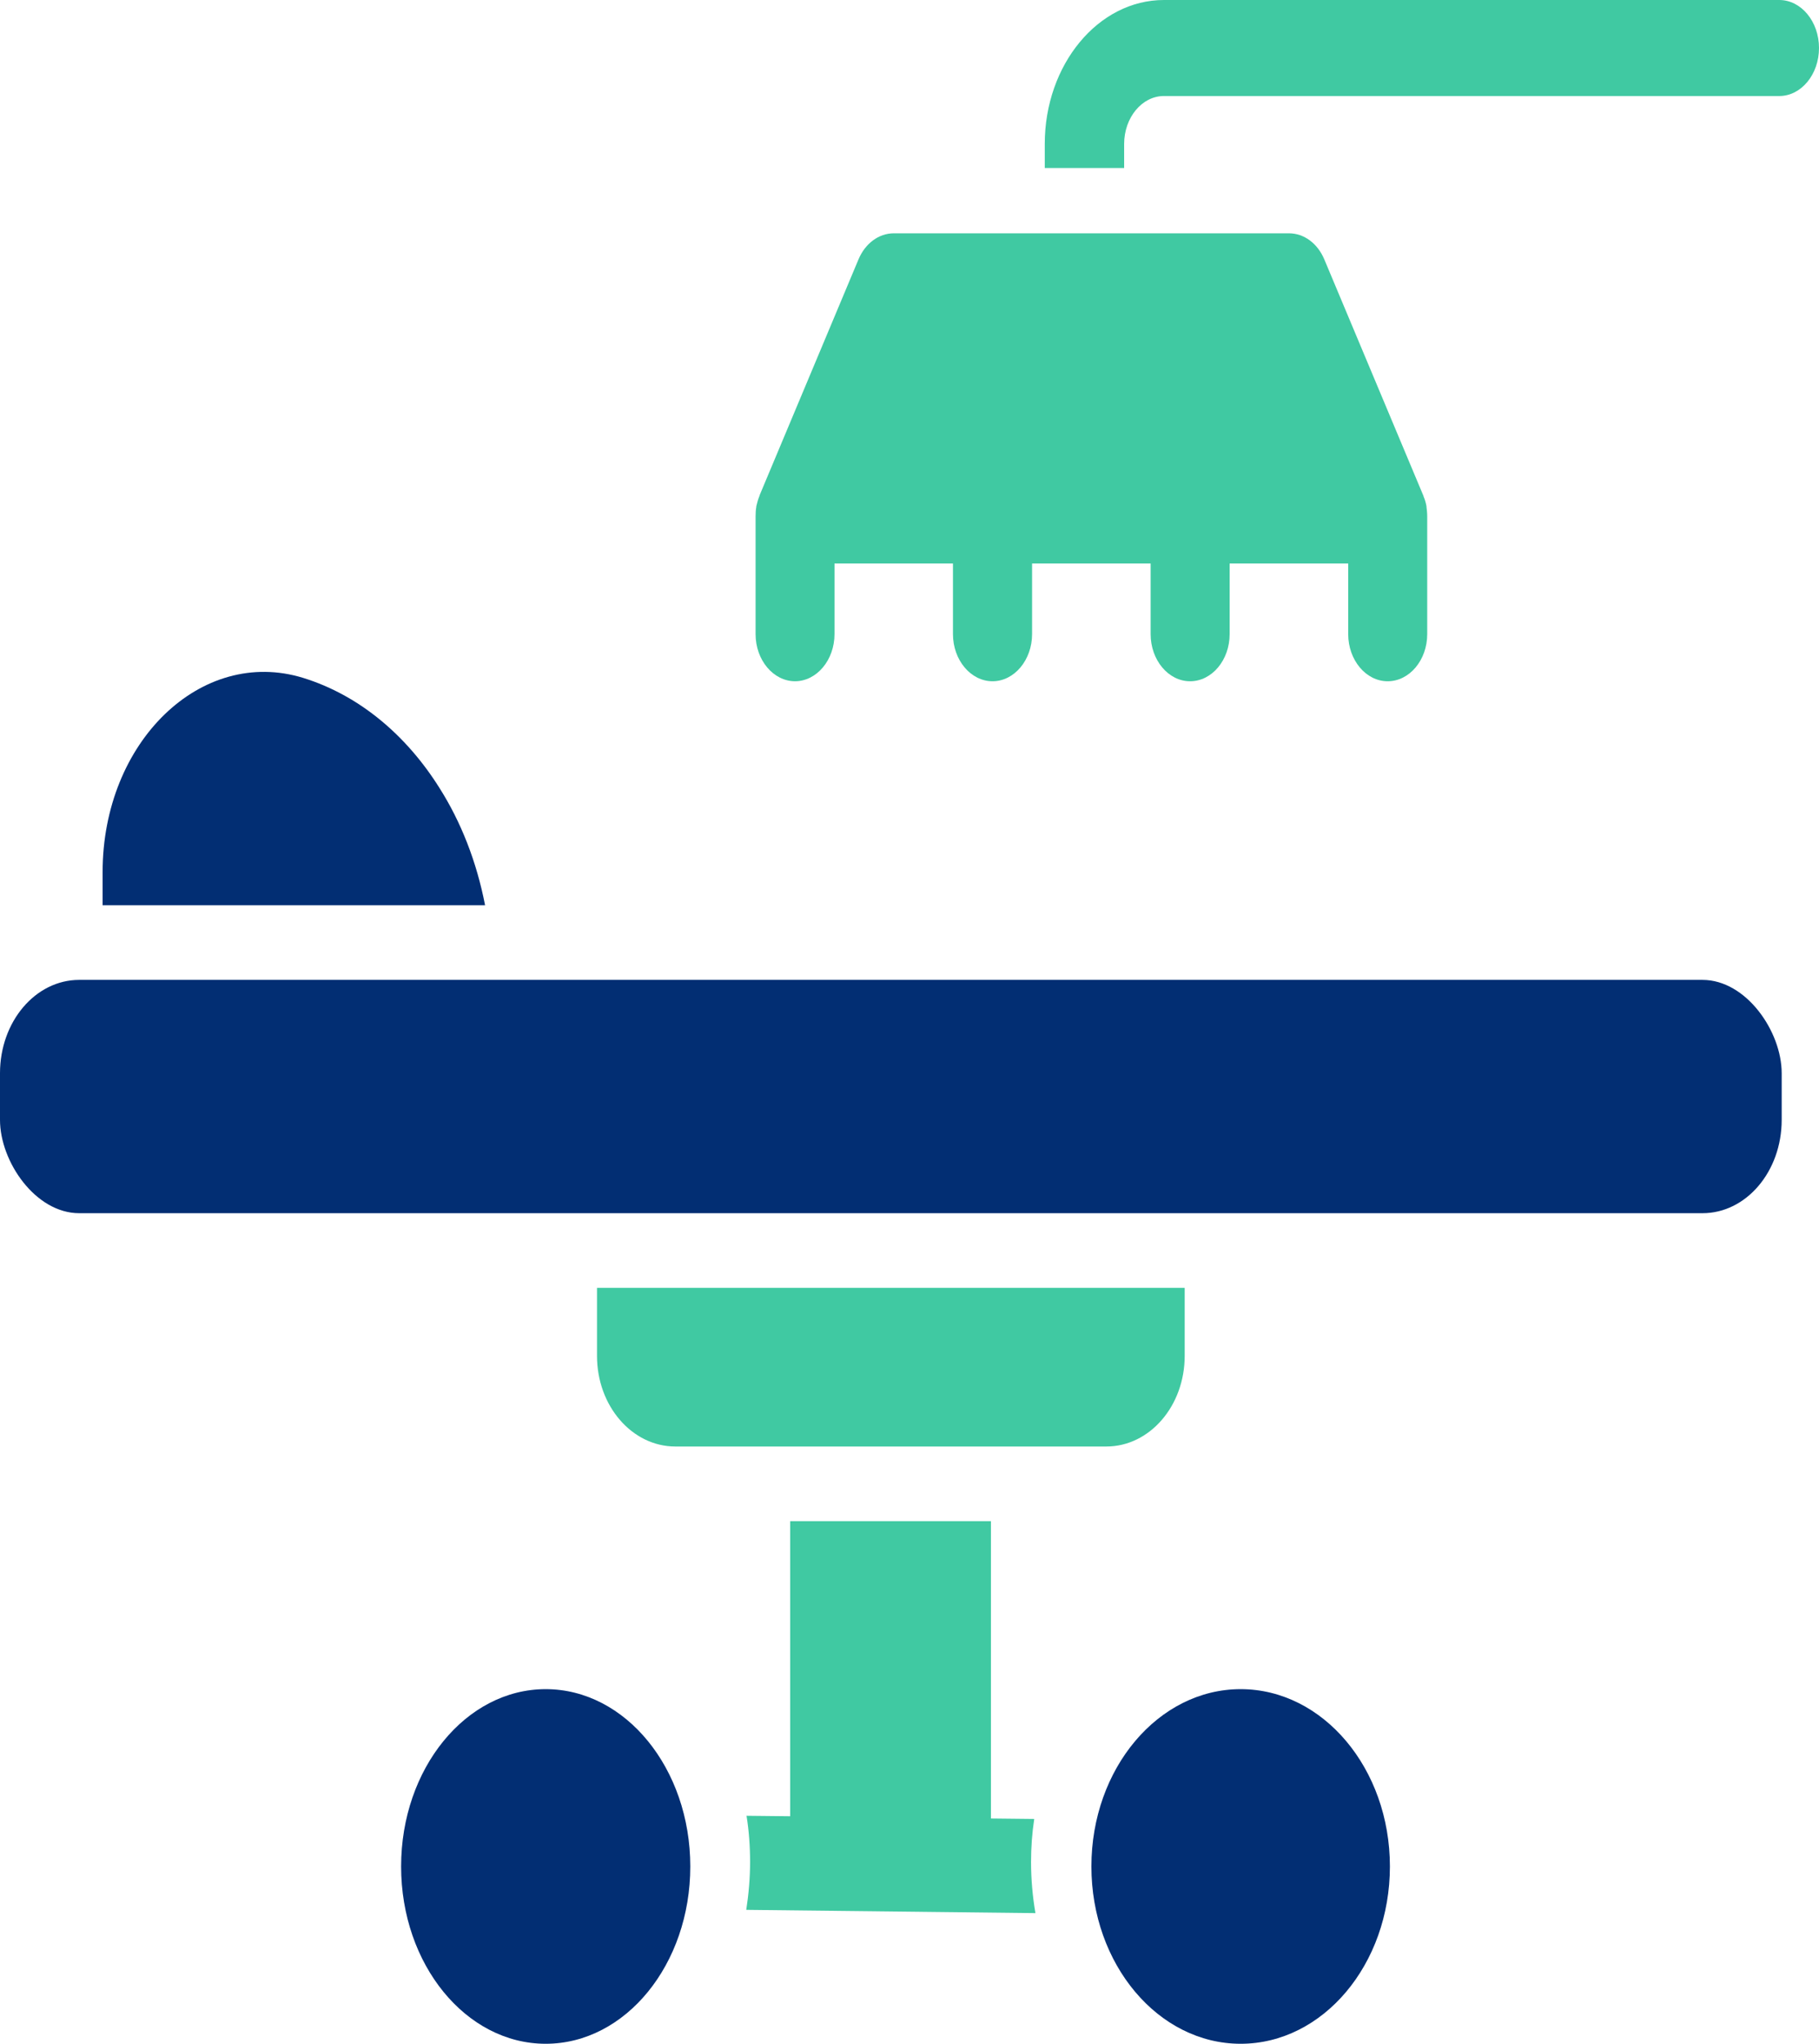
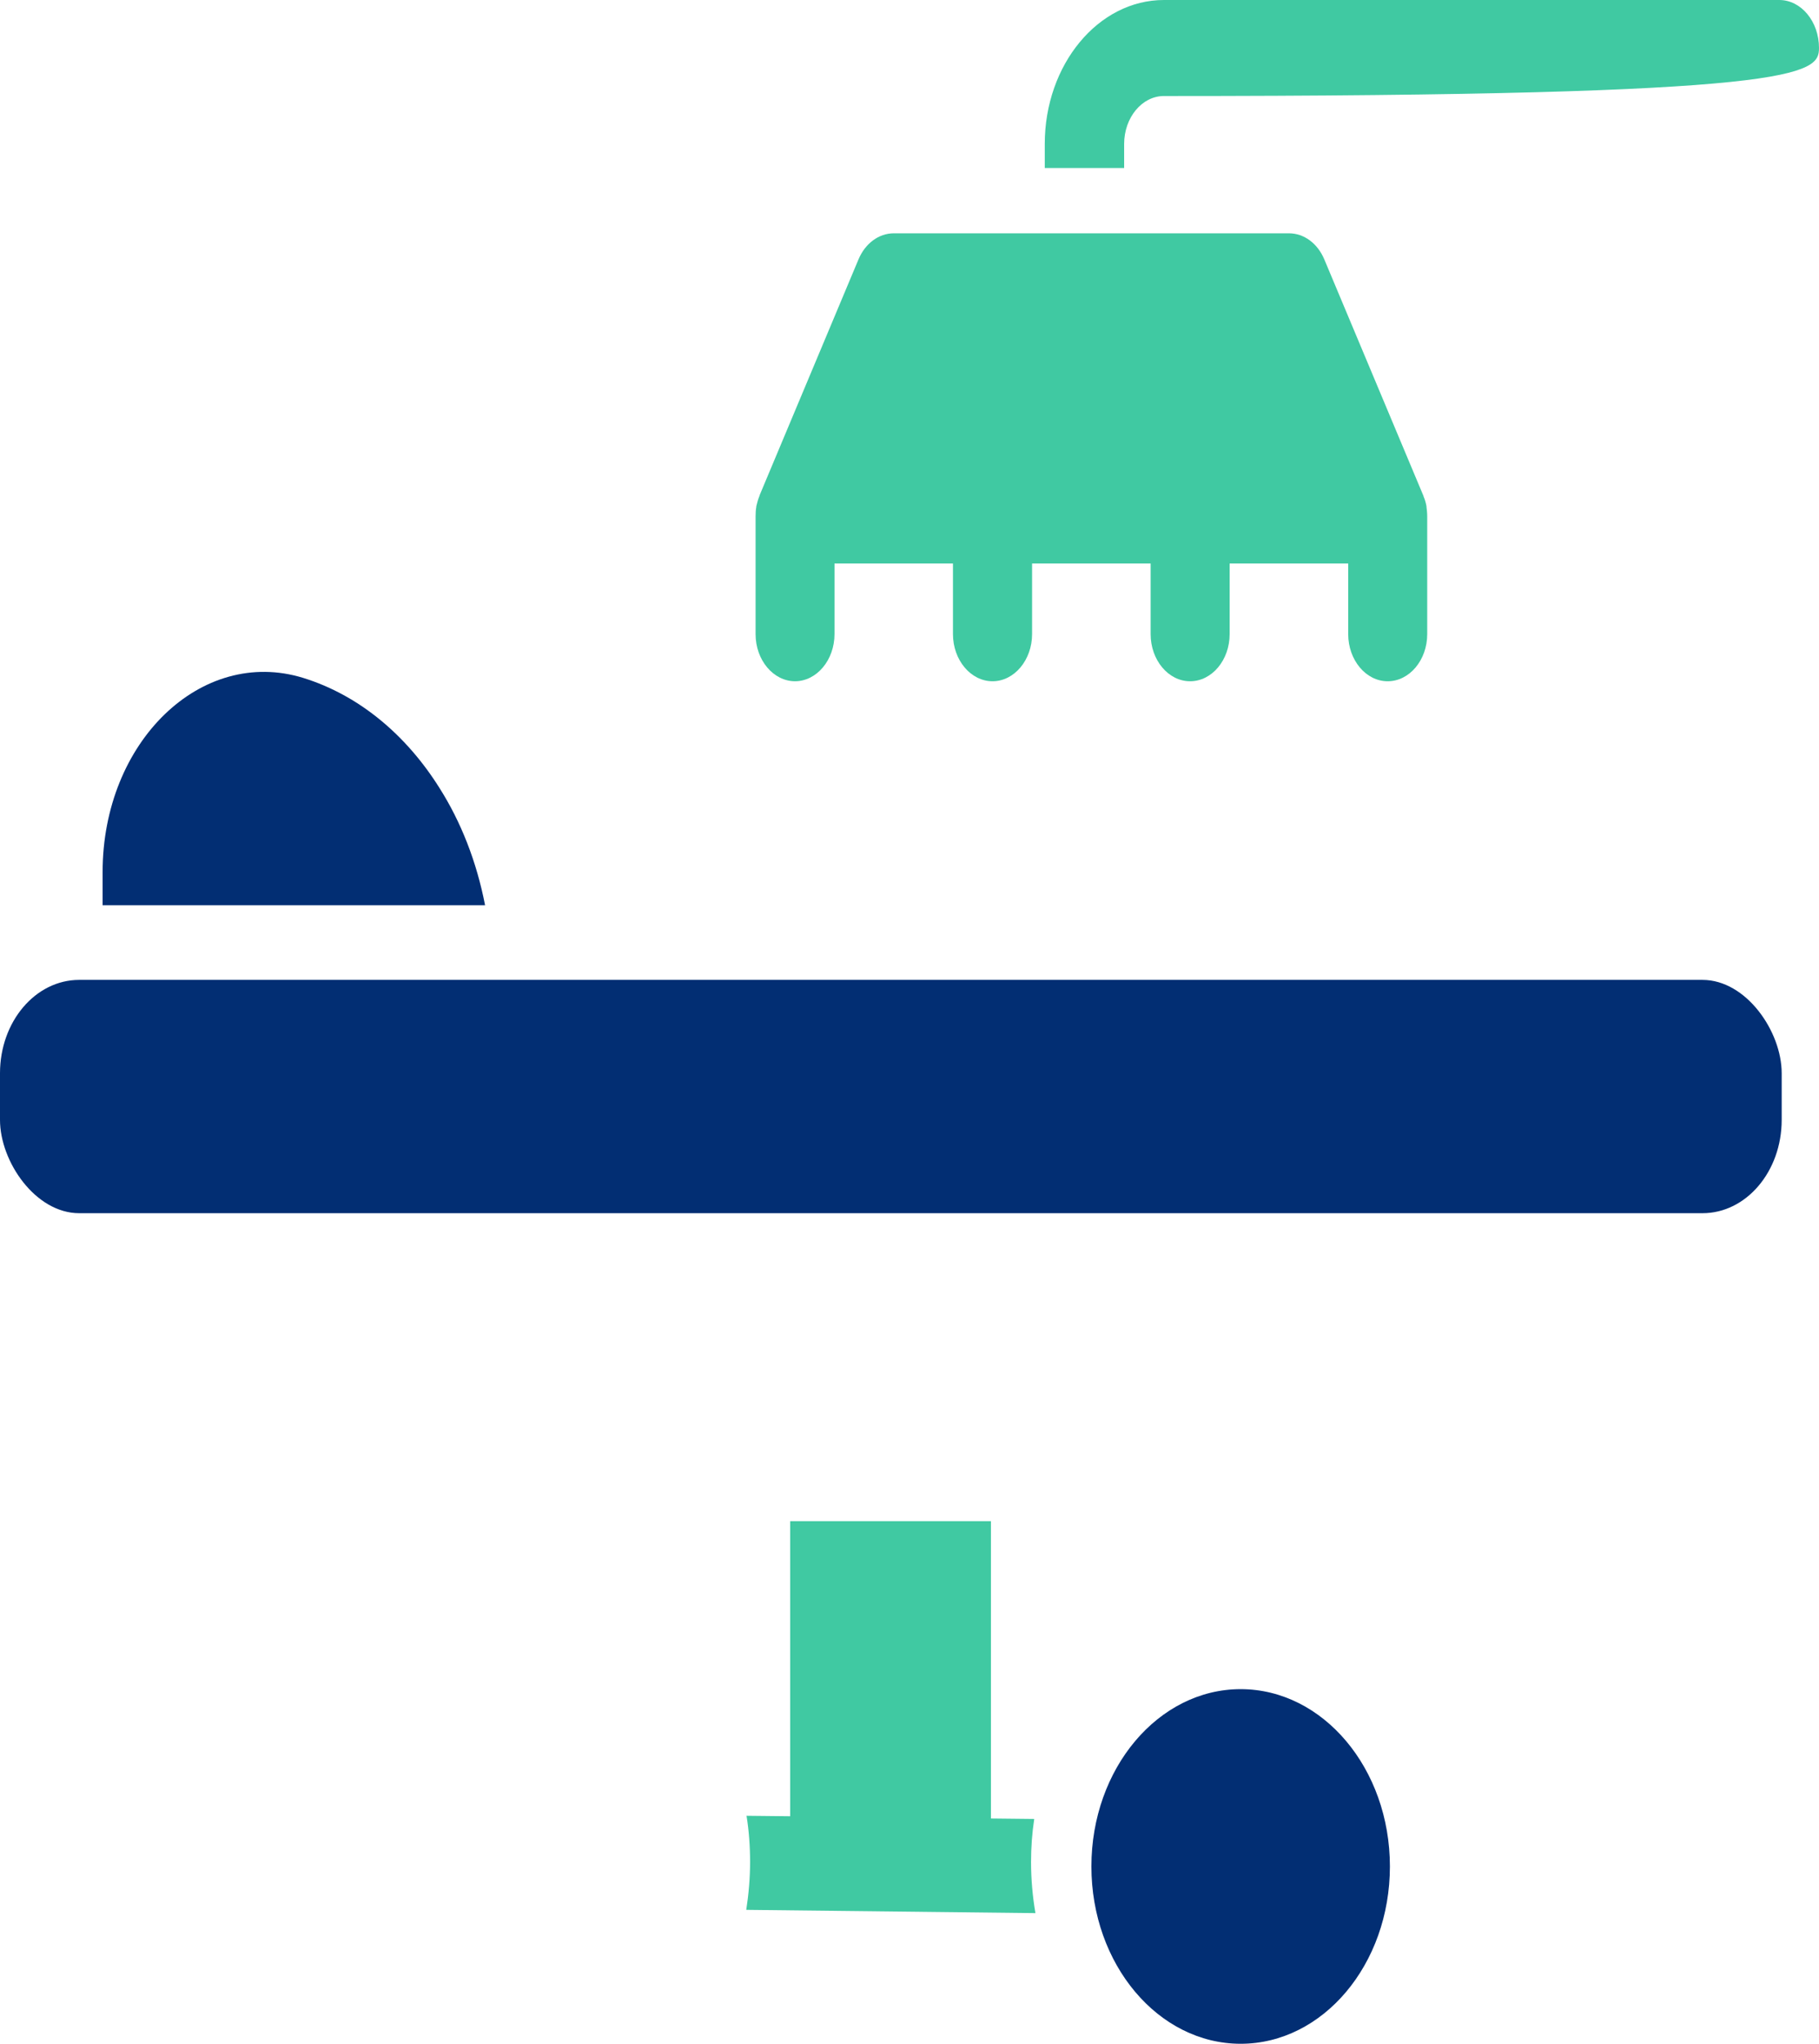
<svg xmlns="http://www.w3.org/2000/svg" width="195" height="219" xml:space="preserve" overflow="hidden">
  <defs>
    <clipPath id="clip0">
      <rect x="1835" y="1669" width="195" height="219" />
    </clipPath>
  </defs>
  <g clip-path="url(#clip0)" transform="translate(-1835 -1669)">
    <path d="M1843.49 1774 2017.51 1774C2022.2 1774 2026 1779.53 2026 1784L2026 1789C2026 1794.53 2022.2 1799 2017.51 1799L1843.49 1799C1838.8 1799 1835 1793.47 1835 1789L1835 1784C1835 1778.47 1838.8 1774 1843.49 1774Z" fill="#022E73" fill-rule="evenodd" />
-     <path d="M1909 1869C1909 1879.49 1902.06 1888 1893.5 1888 1884.94 1888 1878 1879.49 1878 1869 1878 1858.51 1884.94 1850 1893.5 1850 1902.06 1850 1909 1858.51 1909 1869" fill="#022E73" fill-rule="evenodd" />
    <path d="M1984 1869C1984 1879.49 1976.83 1888 1968 1888 1959.17 1888 1952 1879.49 1952 1869 1952 1858.51 1959.17 1850 1968 1850 1976.83 1850 1984 1858.51 1984 1869" fill="#022E73" fill-rule="evenodd" />
    <path d="M1945.87 1863.91 1941.23 1863.86 1941.23 1832 1919.71 1832 1919.71 1863.62 1915.03 1863.57C1915.29 1865.18 1915.41 1866.85 1915.41 1868.53 1915.41 1870.22 1915.26 1871.98 1915 1873.65L1946 1874C1945.7 1872.24 1945.53 1870.4 1945.53 1868.53 1945.53 1866.96 1945.64 1865.43 1945.87 1863.92Z" fill="#40C9A2" fill-rule="evenodd" />
-     <path d="M1953.6 1824C1958.24 1824 1962 1819.66 1962 1814.29L1962 1807 1899 1807 1899 1814.29C1899 1819.66 1902.76 1824 1907.4 1824Z" fill="#40C9A2" fill-rule="evenodd" />
    <path d="M1882.09 1753.4C1878.52 1747.72 1873.45 1743.48 1867.5 1741.64 1856.58 1738.28 1846 1748.48 1846 1762.44L1846 1766 1887 1766C1886.1 1761.35 1884.42 1757.06 1882.09 1753.4Z" fill="#022E73" fill-rule="evenodd" />
-     <path d="M2025.74 1669 1959.77 1669C1952.73 1669 1947 1675.92 1947 1684.43L1947 1687 1955.51 1687 1955.51 1684.43C1955.51 1681.6 1957.42 1679.29 1959.77 1679.29L2025.74 1679.29C2028.09 1679.29 2030 1676.98 2030 1674.14 2030 1671.31 2028.09 1669 2025.74 1669Z" fill="#40C9A2" fill-rule="evenodd" />
+     <path d="M2025.74 1669 1959.77 1669C1952.73 1669 1947 1675.92 1947 1684.43L1947 1687 1955.51 1687 1955.51 1684.43C1955.51 1681.6 1957.42 1679.29 1959.77 1679.29C2028.09 1679.29 2030 1676.98 2030 1674.14 2030 1671.31 2028.09 1669 2025.74 1669Z" fill="#40C9A2" fill-rule="evenodd" />
    <path d="M1920.22 1742C1922.55 1742 1924.46 1739.73 1924.46 1736.95L1924.46 1729.38 1937.16 1729.38 1937.16 1736.95C1937.16 1739.73 1939.07 1742 1941.4 1742 1943.73 1742 1945.64 1739.73 1945.64 1736.95L1945.64 1729.38 1958.35 1729.38 1958.35 1736.95C1958.35 1739.73 1960.25 1742 1962.58 1742 1964.92 1742 1966.82 1739.73 1966.82 1736.95L1966.82 1729.38 1979.53 1729.38 1979.53 1736.95C1979.53 1739.73 1981.43 1742 1983.76 1742 1986.1 1742 1988 1739.73 1988 1736.95L1988 1724.33C1988 1723.97 1987.96 1723.62 1987.92 1723.29L1987.92 1723.24C1987.85 1722.87 1987.75 1722.51 1987.6 1722.18 1987.6 1722.13 1987.6 1722.1 1987.56 1722.05L1976.97 1696.8C1976.25 1695.08 1974.79 1694 1973.18 1694L1930.82 1694C1929.21 1694 1927.75 1695.08 1927.03 1696.8L1916.44 1722.05C1916.44 1722.05 1916.44 1722.13 1916.4 1722.18 1916.27 1722.5 1916.17 1722.86 1916.08 1723.24L1916.08 1723.29C1916.02 1723.62 1916 1723.97 1916 1724.33L1916 1736.95C1916 1739.73 1917.9 1742 1920.24 1742Z" fill="#40C9A2" fill-rule="evenodd" />
  </g>
</svg>